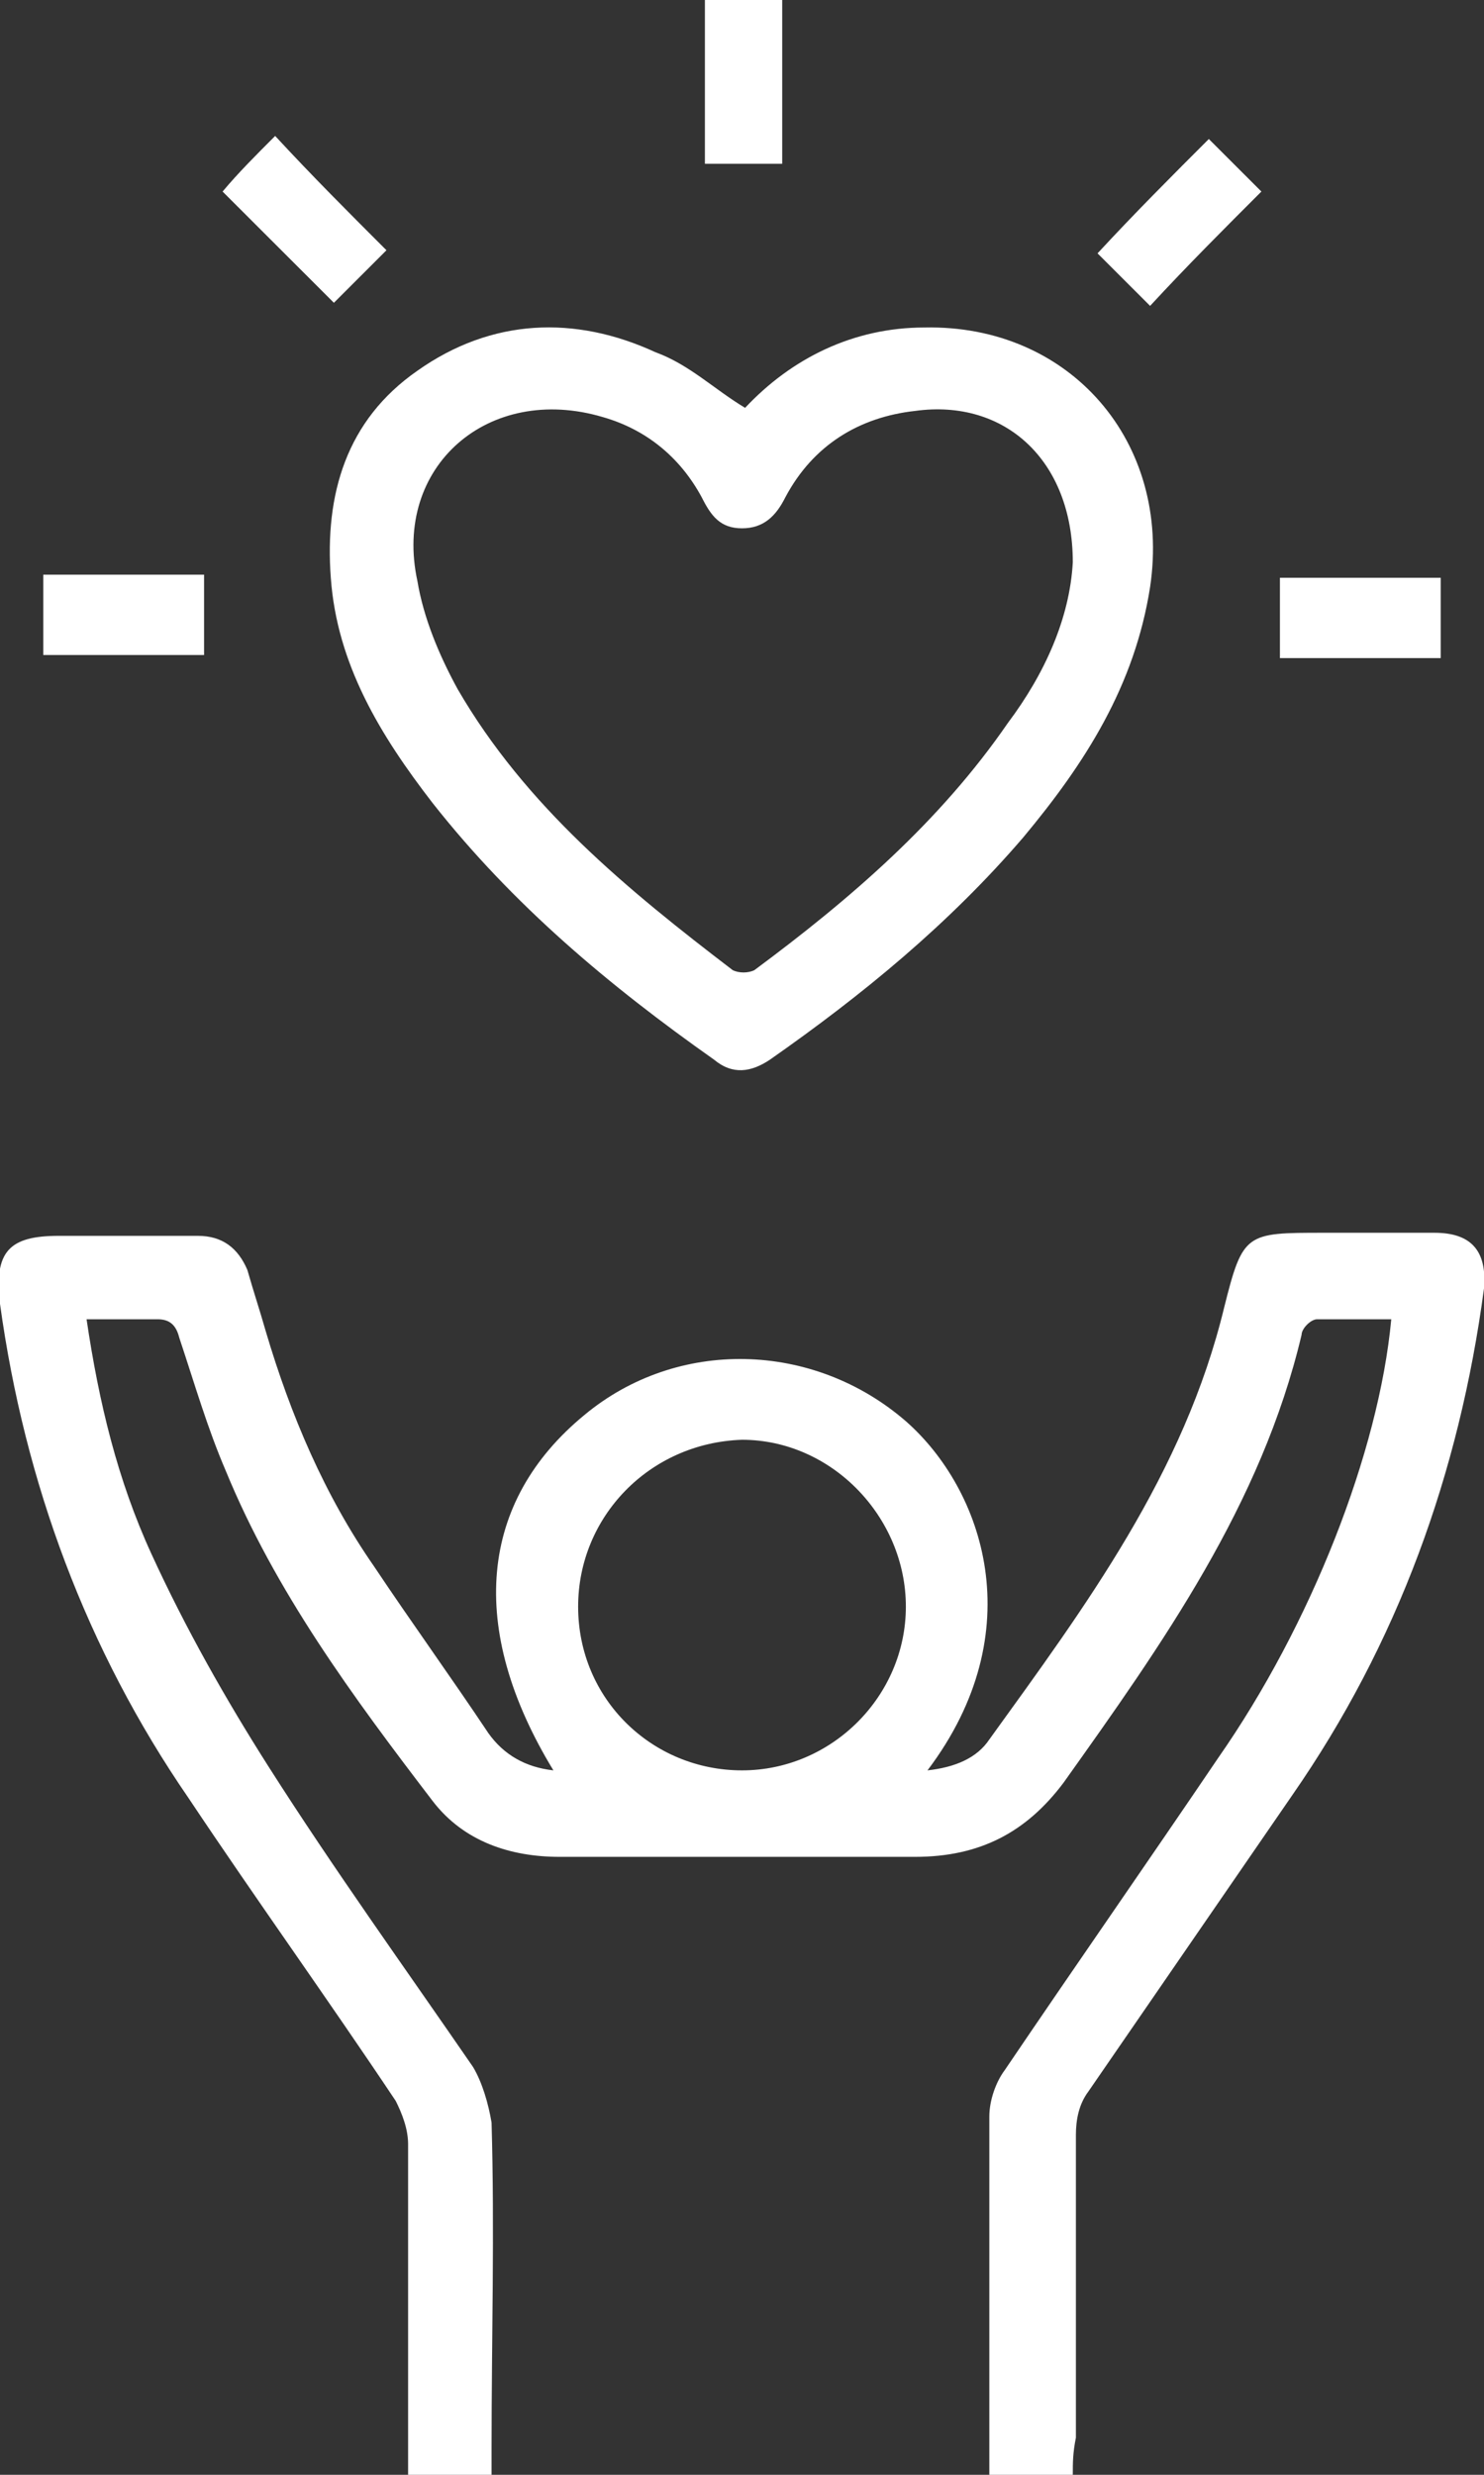
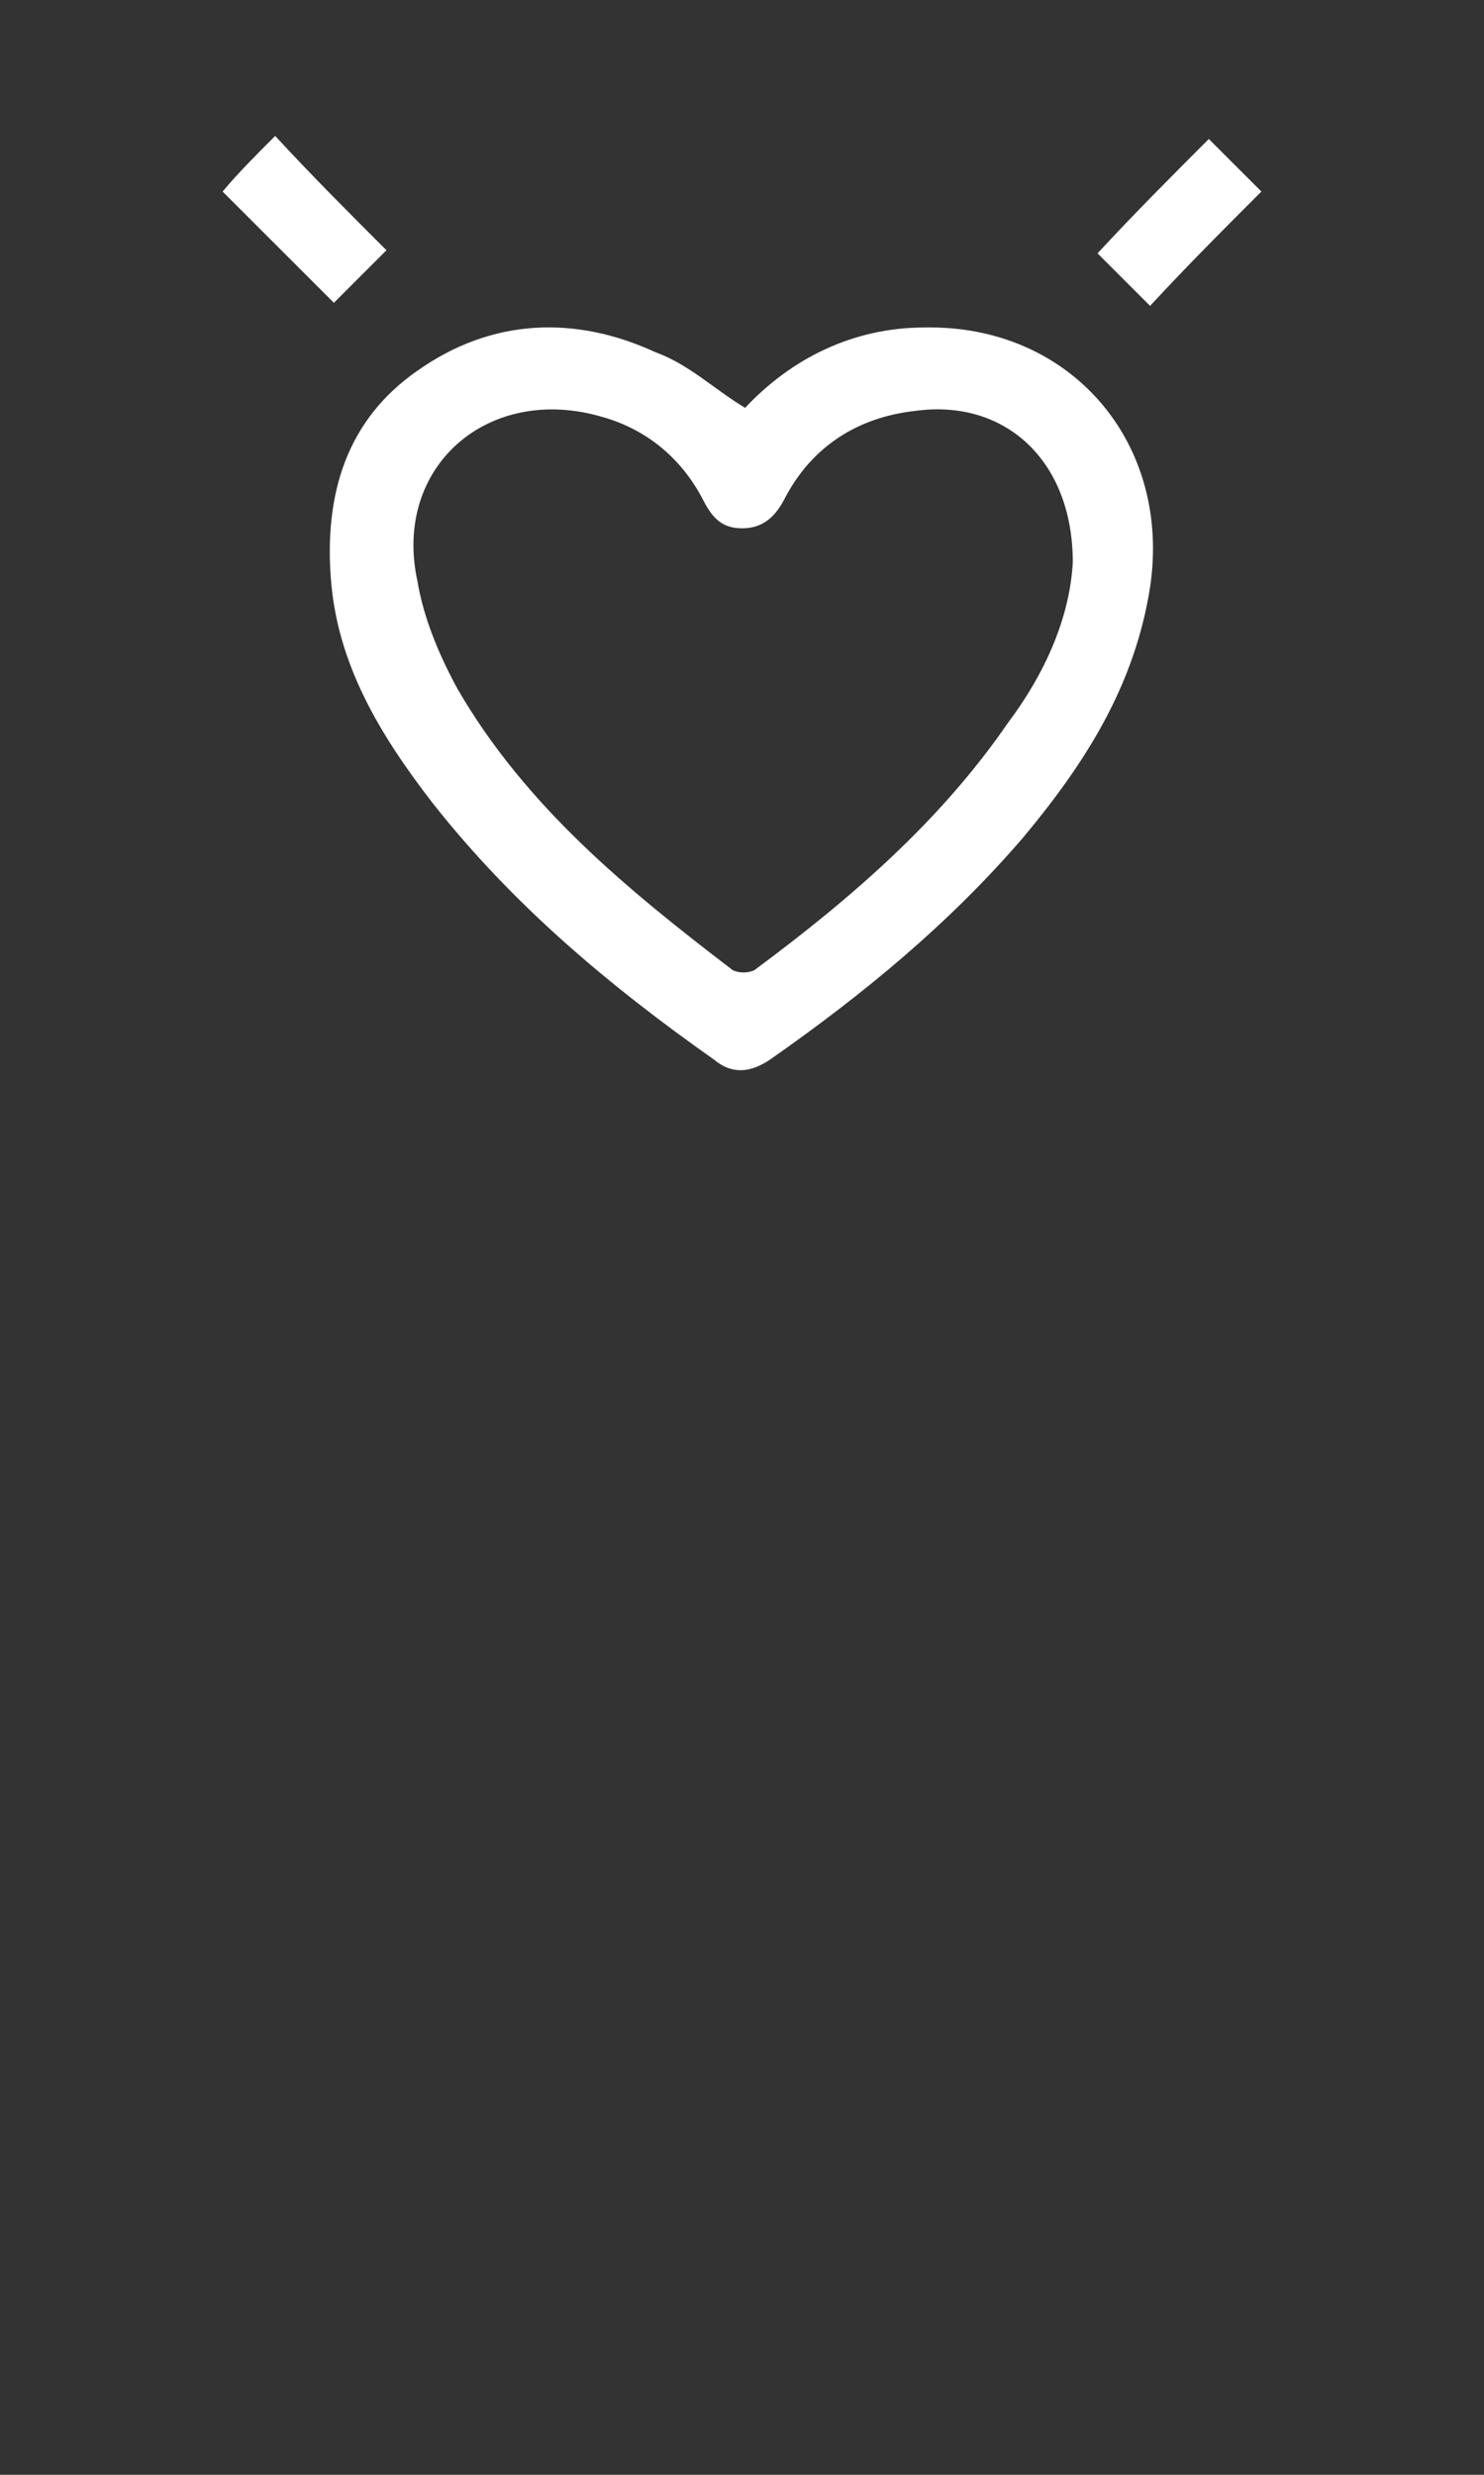
<svg xmlns="http://www.w3.org/2000/svg" width="45" height="75" viewBox="0 0 45 75" fill="none">
  <rect x="0" y="0" width="45" height="75" fill="#333333" stroke="none" />
  <g clip-path="url(#clip0_244_205)">
-     <path d="M32.531 75C31.688 75 30.938 75 30 75C30 74.719 30 74.532 30 74.251C30 70.88 30 67.509 30 64.139C30 63.67 30.188 63.109 30.469 62.734C32.625 59.551 34.781 56.461 36.938 53.277C39.75 49.251 41.812 44.008 42.188 39.981C41.438 39.981 40.688 39.981 39.938 39.981C39.75 39.981 39.469 40.262 39.469 40.449C38.25 45.599 35.25 49.813 32.25 54.026C31.125 55.524 29.719 56.273 27.75 56.273C24.188 56.273 20.531 56.273 16.969 56.273C15.469 56.273 14.062 55.805 13.125 54.588C10.688 51.404 8.344 48.221 6.844 44.569C6.281 43.258 5.906 41.948 5.437 40.543C5.344 40.169 5.156 39.981 4.781 39.981C4.125 39.981 3.375 39.981 2.625 39.981C3 42.509 3.562 44.85 4.594 47.097C5.625 49.345 6.844 51.498 8.156 53.558C10.125 56.648 12.281 59.644 14.344 62.641C14.625 63.109 14.812 63.764 14.906 64.326C15 67.603 14.906 70.88 14.906 74.157C14.906 74.438 14.906 74.626 14.906 75C14.062 75 13.312 75 12.375 75C12.375 74.719 12.375 74.438 12.375 74.157C12.375 71.067 12.375 67.978 12.375 64.981C12.375 64.513 12.188 64.045 12 63.67C9.937 60.581 7.781 57.584 5.719 54.494C2.625 50 0.75 44.944 -6.82846e-06 39.513C-0.188 37.921 0.281 37.453 1.781 37.453C3.187 37.453 4.594 37.453 6 37.453C6.75 37.453 7.219 37.828 7.5 38.483C7.687 39.139 7.875 39.7 8.062 40.356C8.812 42.884 9.844 45.318 11.344 47.472C12.469 49.157 13.688 50.843 14.812 52.528C15.281 53.184 15.938 53.558 16.781 53.652C14.156 49.345 14.531 45.506 17.719 42.884C20.531 40.543 24.656 40.637 27.469 43.071C29.812 45.131 31.312 49.438 28.125 53.652C28.969 53.558 29.625 53.277 30 52.715C32.906 48.689 35.906 44.663 37.125 39.607C37.688 37.36 37.781 37.36 40.125 37.36C41.25 37.36 42.375 37.36 43.5 37.36C44.625 37.36 45.094 37.921 45 39.045C44.25 44.663 42.375 49.813 39.188 54.401C37.125 57.397 35.062 60.393 33 63.389C32.719 63.764 32.625 64.232 32.625 64.7C32.625 67.79 32.625 70.88 32.625 73.876C32.531 74.345 32.531 74.626 32.531 75ZM17.531 48.689C17.531 51.498 19.781 53.652 22.5 53.652C25.219 53.652 27.469 51.404 27.469 48.689C27.469 45.974 25.219 43.633 22.5 43.633C19.688 43.727 17.531 45.974 17.531 48.689Z" fill="white" />
    <path d="M22.594 12.36C24 10.861 25.875 9.925 28.031 9.925C32.438 9.831 35.531 13.389 34.875 17.79C34.406 20.787 32.906 23.127 31.031 25.375C28.781 27.996 26.156 30.15 23.344 32.116C22.781 32.491 22.219 32.584 21.656 32.116C18.469 29.869 15.562 27.434 13.125 24.345C11.531 22.285 10.219 20.131 10.031 17.509C9.844 14.981 10.5 12.734 12.656 11.236C14.906 9.644 17.438 9.551 19.875 10.674C20.906 11.049 21.656 11.798 22.594 12.36ZM32.531 17.041C32.531 13.951 30.469 12.079 27.75 12.453C26.062 12.64 24.656 13.483 23.812 15.075C23.531 15.637 23.156 16.011 22.5 16.011C21.844 16.011 21.562 15.637 21.281 15.075C20.625 13.858 19.594 13.015 18.281 12.64C14.812 11.611 11.906 14.139 12.656 17.603C12.844 18.727 13.312 19.85 13.875 20.88C15.938 24.438 19.031 26.966 22.219 29.401C22.406 29.494 22.688 29.494 22.875 29.401C25.781 27.247 28.5 24.906 30.562 21.91C31.688 20.412 32.438 18.727 32.531 17.041Z" fill="white" />
    <path d="M11.719 7.584C11.156 8.146 10.594 8.708 10.125 9.176C9 8.052 7.875 6.929 6.75 5.805C7.219 5.243 7.781 4.682 8.344 4.12C9.469 5.337 10.594 6.461 11.719 7.584Z" fill="white" />
    <path d="M36.656 4.213C37.219 4.775 37.688 5.243 38.25 5.805C37.125 6.929 36 8.052 34.875 9.27C34.406 8.802 33.844 8.24 33.281 7.678C34.406 6.461 35.531 5.337 36.656 4.213Z" fill="white" />
-     <path d="M23.719 4.963C22.875 4.963 22.125 4.963 21.375 4.963C21.375 3.371 21.375 1.685 21.375 0C22.125 0 22.875 0 23.719 0C23.719 1.592 23.719 3.277 23.719 4.963Z" fill="white" />
-     <path d="M1.312 19.85C1.312 19.008 1.312 18.258 1.312 17.416C2.906 17.416 4.594 17.416 6.188 17.416C6.188 18.165 6.188 19.008 6.188 19.85C4.594 19.85 3 19.85 1.312 19.85Z" fill="white" />
-     <path d="M38.812 17.509C40.5 17.509 42 17.509 43.688 17.509C43.688 18.352 43.688 19.101 43.688 19.944C42.094 19.944 40.5 19.944 38.812 19.944C38.812 19.101 38.812 18.258 38.812 17.509Z" fill="white" />
  </g>
  <defs>
    <clipPath id="clip0_244_205">
      <rect width="45" height="75" fill="white" />
    </clipPath>
  </defs>
</svg>